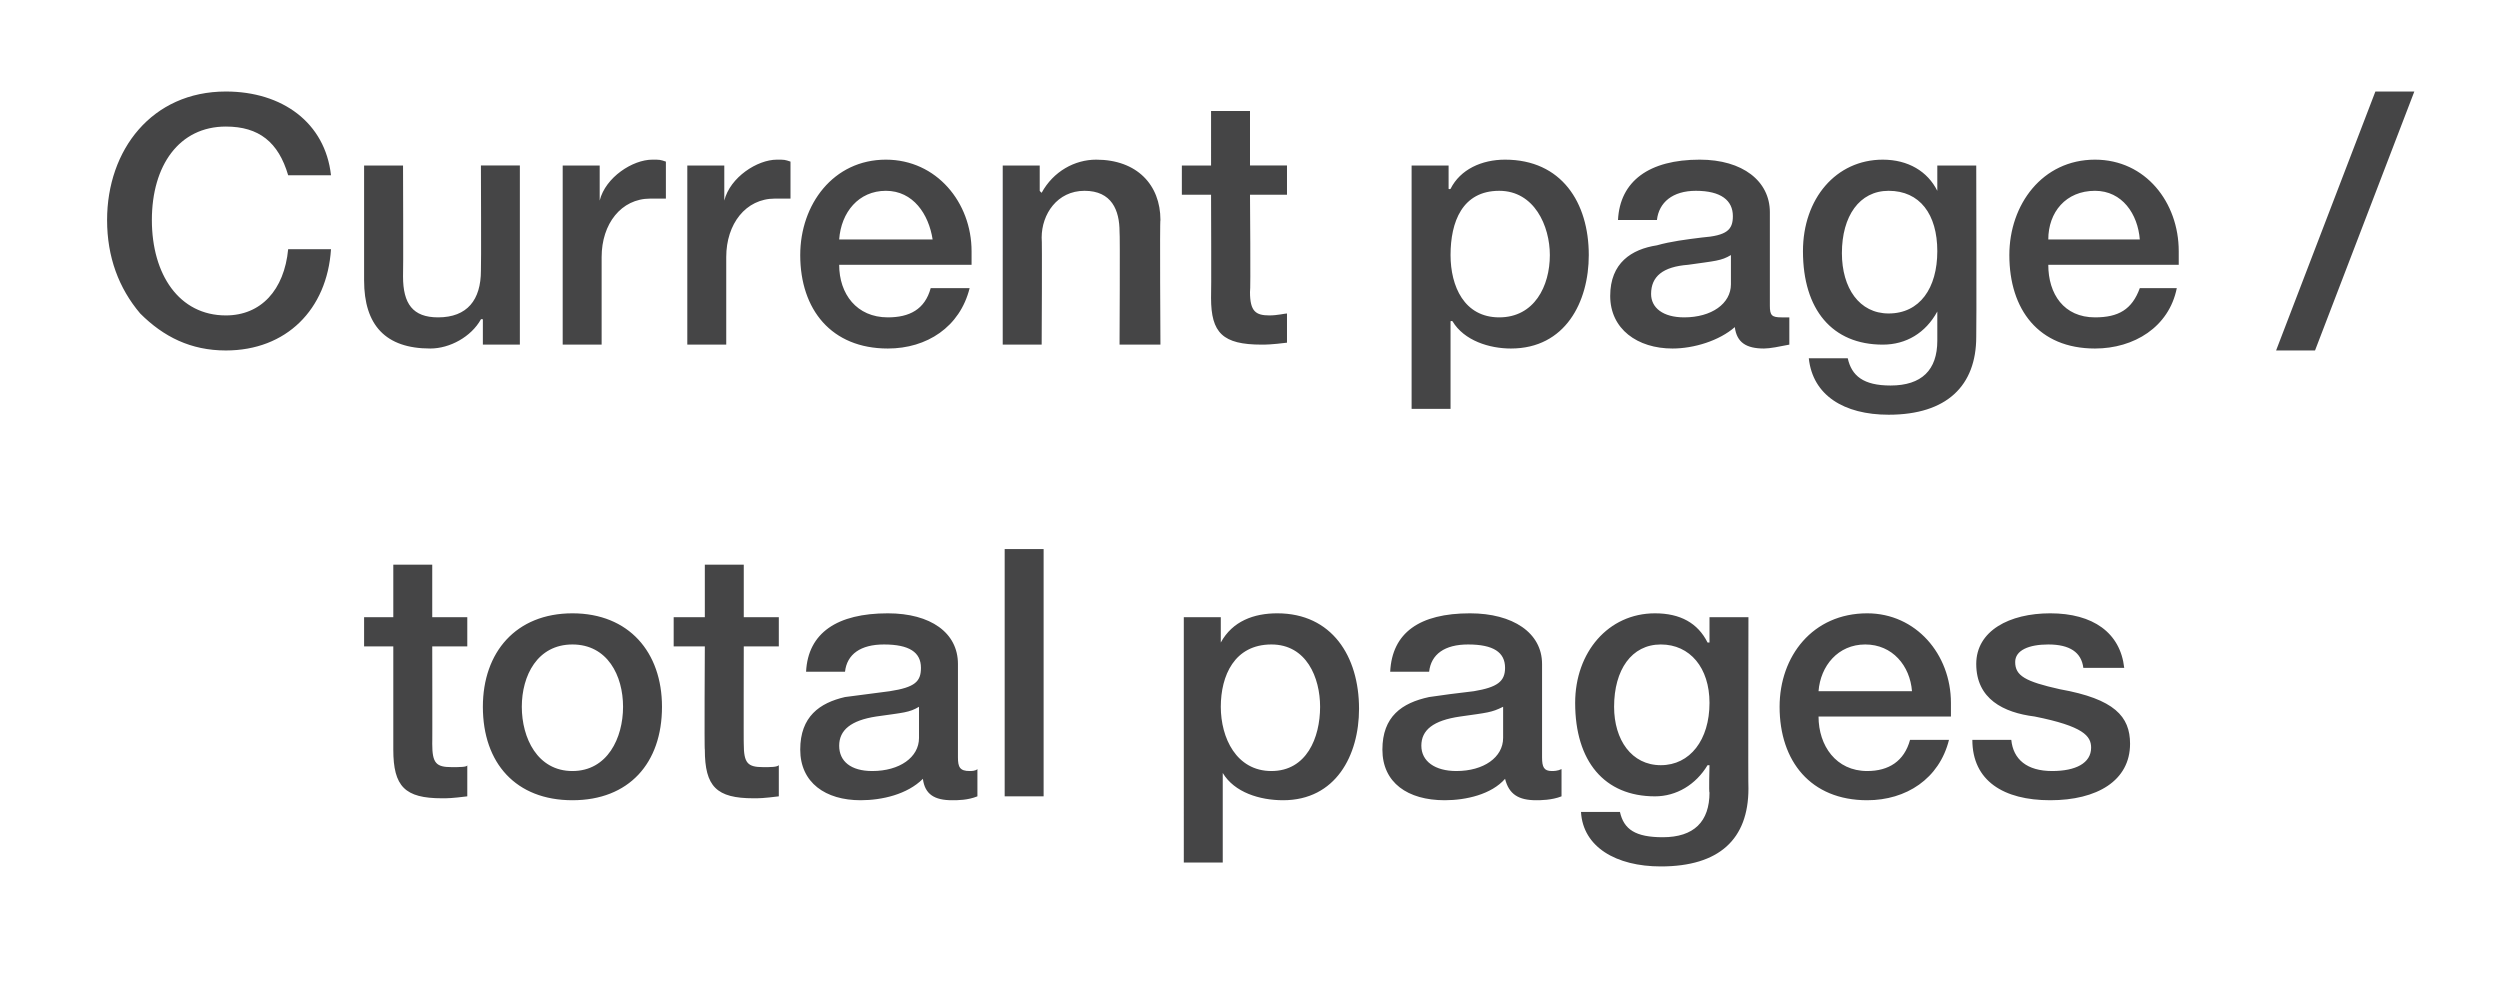
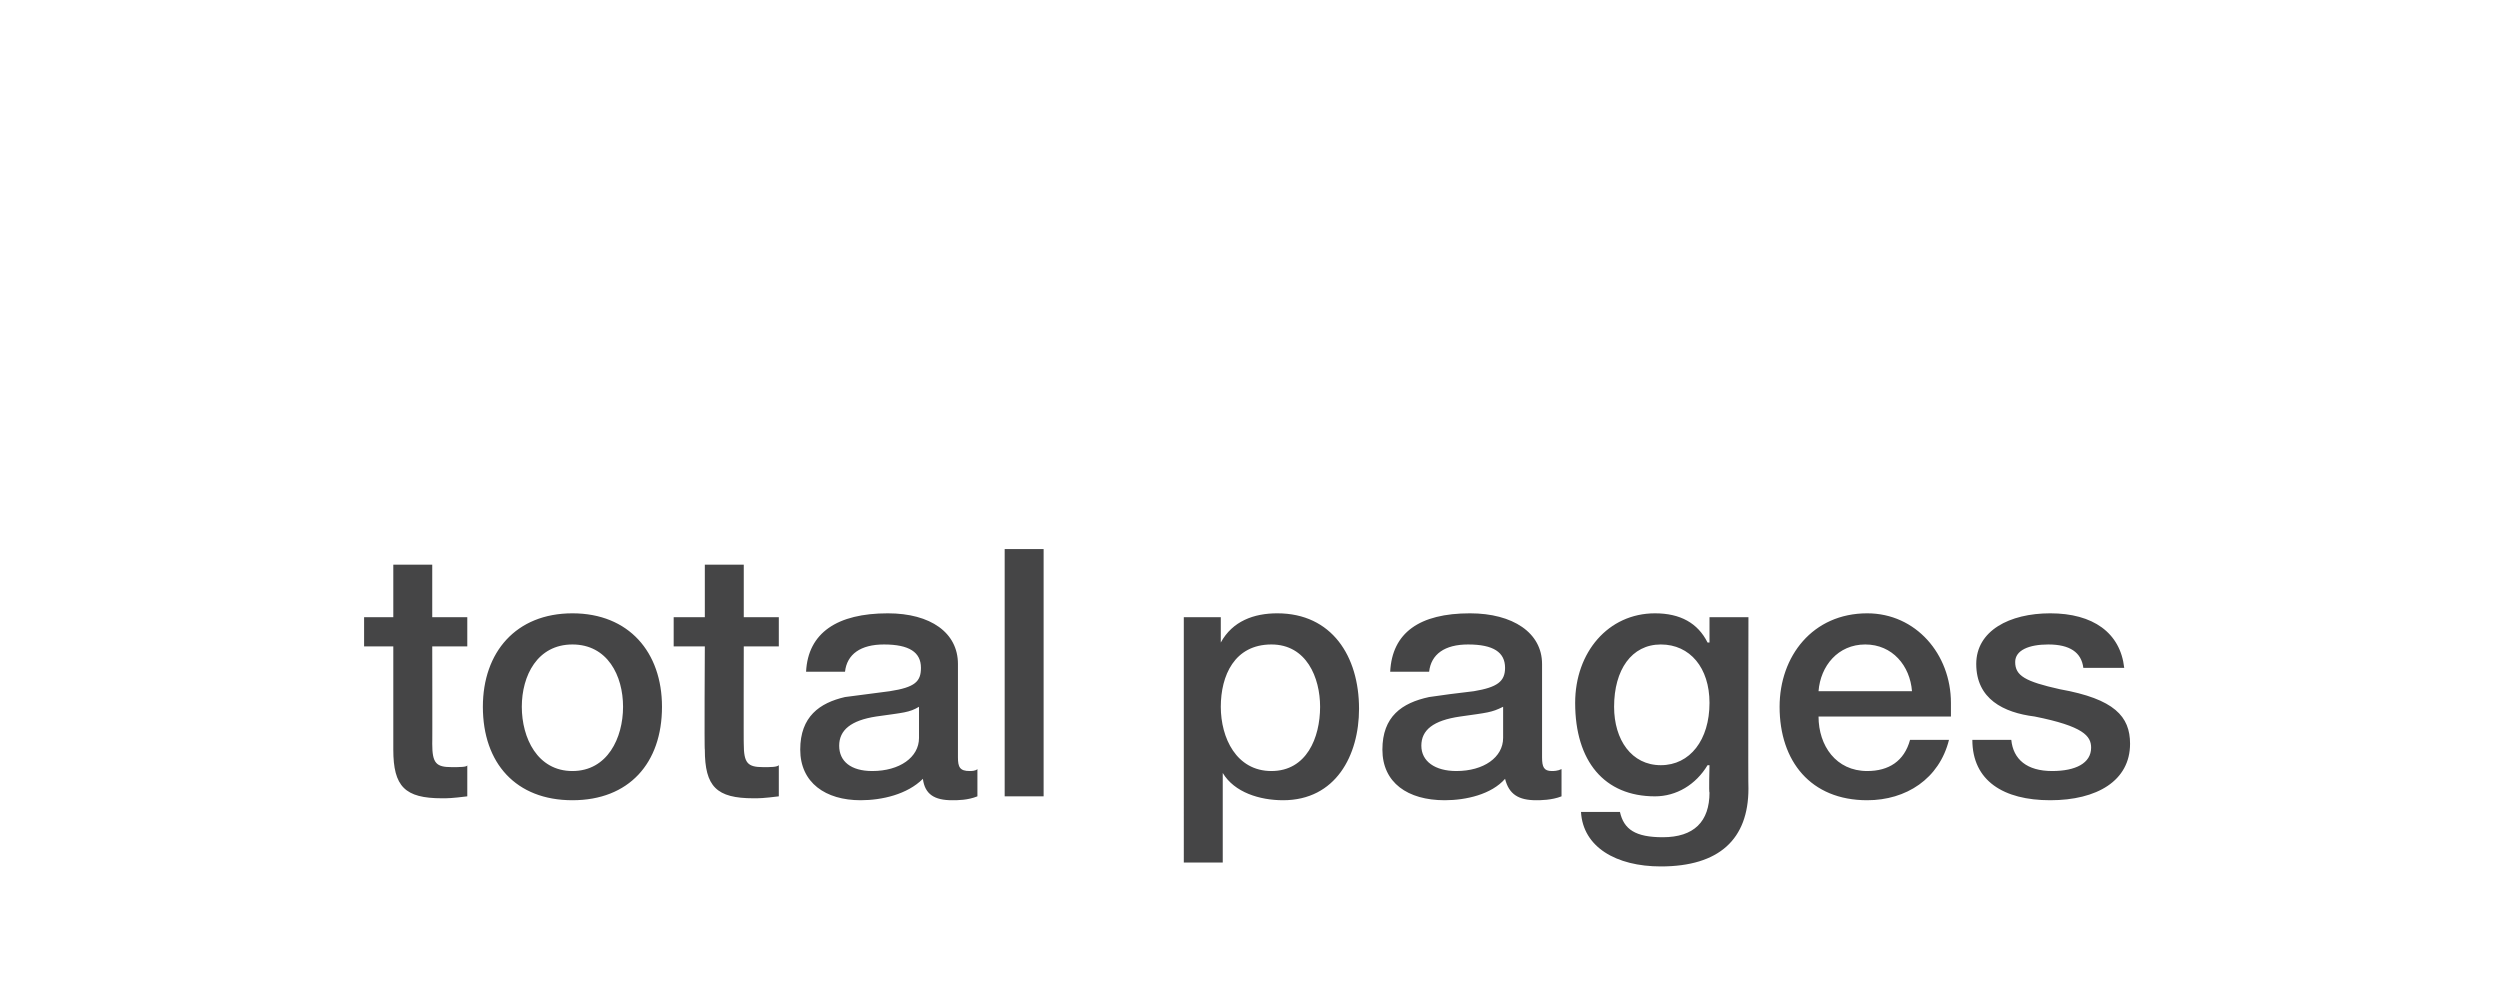
<svg xmlns="http://www.w3.org/2000/svg" version="1.1" width="128.4px" height="51.1px" viewBox="0 -5 128.4 51.1" style="top:-5px">
  <desc>Current page total pages</desc>
  <defs />
  <g id="Polygon102285">
    <path d="m22.2 24v2.7h1.8v1.5h-1.8s.01 5.04 0 5c0 1 .2 1.2 1 1.2c.4 0 .8 0 .8-.1v1.6c-.8.1-1 .1-1.3.1c-1.9 0-2.5-.6-2.5-2.5v-5.3h-1.5v-1.5h1.5V24h2zM34 31.3c0 2.9-1.7 4.8-4.6 4.8c-2.9 0-4.6-1.9-4.6-4.8c0-2.8 1.7-4.8 4.6-4.8c2.9 0 4.6 2 4.6 4.8zm-4.6 3.3c1.8 0 2.6-1.7 2.6-3.3c0-1.6-.8-3.2-2.6-3.2c-1.8 0-2.6 1.6-2.6 3.2c0 1.6.8 3.3 2.6 3.3zM38.2 24v2.7h1.8v1.5h-1.8s-.01 5.04 0 5c0 1 .2 1.2 1 1.2c.4 0 .7 0 .8-.1v1.6c-.8.1-1 .1-1.3.1c-1.9 0-2.5-.6-2.5-2.5c-.03.03 0-5.3 0-5.3h-1.6v-1.5h1.6V24h2zm11 5.1v4.8c0 .5.1.7.6.7c.1 0 .3 0 .4-.1v1.4c-.5.2-1 .2-1.3.2c-.9 0-1.4-.3-1.5-1.1c-.8.8-2.1 1.1-3.2 1.1c-1.8 0-3.1-.9-3.1-2.6c0-1.7 1-2.4 2.3-2.7l2.3-.3c1.3-.2 1.6-.5 1.6-1.2c0-.8-.6-1.2-1.9-1.2c-1.2 0-1.9.5-2 1.4h-2c.1-2 1.6-3 4.2-3c2.2 0 3.6 1 3.6 2.6zm-4.4 5.5c1.4 0 2.4-.7 2.4-1.7v-1.6c-.5.3-.8.3-2.2.5c-1.3.2-1.9.7-1.9 1.5c0 .8.6 1.3 1.7 1.3zm8.8-11.4v12.7h-2V23.2h2zm16.2 8.2c0 2.4-1.2 4.7-3.9 4.7c-1.2 0-2.5-.4-3.1-1.4c.03.01 0 0 0 0v4.6h-2V26.7h1.9v1.3s.02-.02 0 0c.6-1.1 1.7-1.5 2.9-1.5c2.8 0 4.2 2.2 4.2 4.9zm-4.5 3.2c1.8 0 2.5-1.7 2.5-3.3c0-1.5-.7-3.2-2.5-3.2c-1.9 0-2.6 1.6-2.6 3.2c0 1.6.8 3.3 2.6 3.3zm13.9-5.5v4.8c0 .5.1.7.5.7c.1 0 .3 0 .5-.1v1.4c-.5.2-1.1.2-1.3.2c-.9 0-1.4-.3-1.6-1.1c-.7.8-2 1.1-3.1 1.1c-1.9 0-3.2-.9-3.2-2.6c0-1.7 1-2.4 2.4-2.7c.7-.1 1.4-.2 2.3-.3c1.2-.2 1.6-.5 1.6-1.2c0-.8-.6-1.2-1.9-1.2c-1.2 0-1.9.5-2 1.4h-2c.1-2 1.5-3 4.1-3c2.2 0 3.7 1 3.7 2.6zm-4.4 5.5c1.4 0 2.4-.7 2.4-1.7v-1.6c-.6.3-.8.3-2.2.5c-1.4.2-2 .7-2 1.5c0 .8.7 1.3 1.8 1.3zM87.7 28h.1v-1.3h2s-.02 8.81 0 8.8c0 2.6-1.5 4-4.5 4c-2.3 0-4-1-4.1-2.8h2c.2.9.8 1.3 2.2 1.3c1.6 0 2.4-.8 2.4-2.3c-.04.04 0-1.4 0-1.4h-.1c-.6 1-1.6 1.6-2.7 1.6c-2.6 0-4.1-1.8-4.1-4.8c0-2.6 1.7-4.6 4.1-4.6c1.3 0 2.2.5 2.7 1.5zm-2.4 6.3c1.5 0 2.5-1.3 2.5-3.2c0-1.8-1-3-2.5-3c-1.5 0-2.4 1.3-2.4 3.2c0 1.7.9 3 2.4 3zm14.9-3.2v.7h-6.8c0 1.5.9 2.8 2.5 2.8c1.1 0 1.9-.5 2.2-1.6h2c-.5 2-2.2 3.1-4.2 3.1c-2.9 0-4.5-2-4.5-4.8c0-2.6 1.7-4.8 4.5-4.8c2.5 0 4.3 2.1 4.3 4.6zm-2-.6c-.1-1.3-1-2.4-2.4-2.4c-1.4 0-2.3 1.1-2.4 2.4h4.8zm10.9-1.2H107c-.1-.8-.7-1.2-1.8-1.2c-1 0-1.7.3-1.7.9c0 .7.5 1 2.3 1.4c2.8.5 3.6 1.4 3.6 2.8c0 1.9-1.7 2.9-4.1 2.9c-2.4 0-4-1-4-3.1h2c.1 1 .8 1.6 2.1 1.6c1.2 0 2-.4 2-1.2c0-.6-.4-1.1-2.9-1.6c-1.6-.2-3-.9-3-2.7c0-1.7 1.7-2.6 3.8-2.6c2.2 0 3.6 1 3.8 2.8z" stroke="none" fill="#454546" />
  </g>
  <g id="Polygon102284">
-     <path d="m17 4h-2.2c-.5-1.7-1.5-2.5-3.2-2.5c-2.4 0-3.8 2-3.8 4.8c0 2.8 1.4 4.9 3.8 4.9c1.8 0 3-1.3 3.2-3.4h2.2c-.2 3.1-2.3 5.2-5.4 5.2c-1.8 0-3.2-.7-4.4-1.9c-1.1-1.3-1.7-2.9-1.7-4.8c0-3.6 2.3-6.6 6.1-6.6c2.9 0 5.1 1.6 5.4 4.3zm3.7-.5s.02 5.68 0 5.7c0 1.4.5 2.1 1.8 2.1c1.5 0 2.2-.9 2.2-2.4c.02-.02 0-5.4 0-5.4h2v9.2h-1.9v-1.3s-.08-.02-.1 0c-.5.9-1.6 1.5-2.6 1.5c-2.3 0-3.4-1.2-3.4-3.5V3.5h2zm13.5-.2v1.9h-.8c-1.5 0-2.5 1.3-2.5 3v4.5h-2V3.5h1.9v1.8s.01-.03 0 0c.3-1.2 1.7-2.1 2.7-2.1c.4 0 .4 0 .7.1zm6.4 0v1.9h-.8c-1.5 0-2.5 1.3-2.5 3v4.5h-2V3.5h1.9v1.8s0-.03 0 0c.3-1.2 1.7-2.1 2.7-2.1c.4 0 .4 0 .7.1zm9.3 4.6v.7h-6.8c0 1.5.9 2.7 2.5 2.7c1.1 0 1.9-.4 2.2-1.5h2c-.5 2-2.2 3.1-4.2 3.1c-2.9 0-4.5-2-4.5-4.8c0-2.6 1.7-4.9 4.4-4.9c2.6 0 4.4 2.2 4.4 4.7zm-2-.6c-.2-1.3-1-2.5-2.4-2.5c-1.4 0-2.3 1.1-2.4 2.5h4.8zm11.7-1c-.04-.01 0 6.4 0 6.4h-2.1s.03-5.77 0-5.8c0-1.1-.4-2.1-1.8-2.1c-1.4 0-2.2 1.2-2.2 2.4c.03 0 0 5.5 0 5.5h-2V3.5h1.9v1.3s.06.08.1.1c.6-1.1 1.7-1.7 2.8-1.7c2.1 0 3.3 1.3 3.3 3.1zM64.2.7v2.8h1.9v1.5h-1.9s.04 5 0 5c0 1 .3 1.2 1 1.2c.4 0 .8-.1.9-.1v1.5c-.8.1-1.1.1-1.3.1c-2 0-2.6-.6-2.6-2.4c.02-.02 0-5.3 0-5.3h-1.5V3.5h1.5V.7h2zm17.4 7.4c0 2.4-1.2 4.8-4 4.8c-1.1 0-2.4-.4-3-1.4c-.04-.03-.1 0-.1 0v4.5h-2V3.5h1.9v1.2s.05.03.1 0c.5-1 1.6-1.5 2.8-1.5c2.9 0 4.3 2.2 4.3 4.9zM77 11.3c1.8 0 2.6-1.6 2.6-3.2c0-1.5-.8-3.3-2.6-3.3c-1.9 0-2.5 1.6-2.5 3.3c0 1.6.7 3.2 2.5 3.2zm13.9-5.4v4.8c0 .5.1.6.6.6h.4v1.4c-.5.1-1 .2-1.3.2c-.9 0-1.4-.3-1.5-1.1c-.8.7-2.1 1.1-3.2 1.1c-1.8 0-3.2-1-3.2-2.7c0-1.7 1.1-2.4 2.4-2.6c.7-.2 1.5-.3 2.3-.4c1.3-.1 1.6-.4 1.6-1.1c0-.8-.6-1.3-1.9-1.3c-1.2 0-1.9.6-2 1.5h-2c.1-2 1.6-3.1 4.2-3.1c2.2 0 3.6 1.1 3.6 2.7zm-4.4 5.4c1.4 0 2.4-.7 2.4-1.7V8.1c-.5.3-.8.3-2.2.5c-1.3.1-1.9.6-1.9 1.5c0 .7.6 1.2 1.7 1.2zm13-6.5c-.04-.05 0 0 0 0V3.5h2s.02 8.77 0 8.8c0 2.5-1.5 4-4.5 4c-2.3 0-3.9-1-4.1-2.9h2c.2.9.8 1.4 2.2 1.4c1.6 0 2.4-.8 2.4-2.3V11s-.04.05 0 0c-.6 1.1-1.6 1.7-2.8 1.7c-2.6 0-4.1-1.8-4.1-4.8c0-2.7 1.7-4.7 4.1-4.7c1.3 0 2.3.6 2.8 1.6zM97 11.1c1.6 0 2.5-1.3 2.5-3.2c0-1.9-.9-3.1-2.5-3.1c-1.5 0-2.4 1.3-2.4 3.2c0 1.8.9 3.1 2.4 3.1zm14.9-3.2v.7h-6.7c0 1.5.8 2.7 2.4 2.7c1.2 0 1.9-.4 2.3-1.5h1.9c-.4 2-2.2 3.1-4.2 3.1c-2.9 0-4.4-2-4.4-4.8c0-2.6 1.7-4.9 4.4-4.9c2.6 0 4.3 2.2 4.3 4.7zm-2-.6c-.1-1.3-.9-2.5-2.3-2.5c-1.5 0-2.4 1.1-2.4 2.5h4.7zM124-.3L118.9 13h-2L122-.3h2z" stroke="none" fill="#454546" />
-   </g>
+     </g>
</svg>